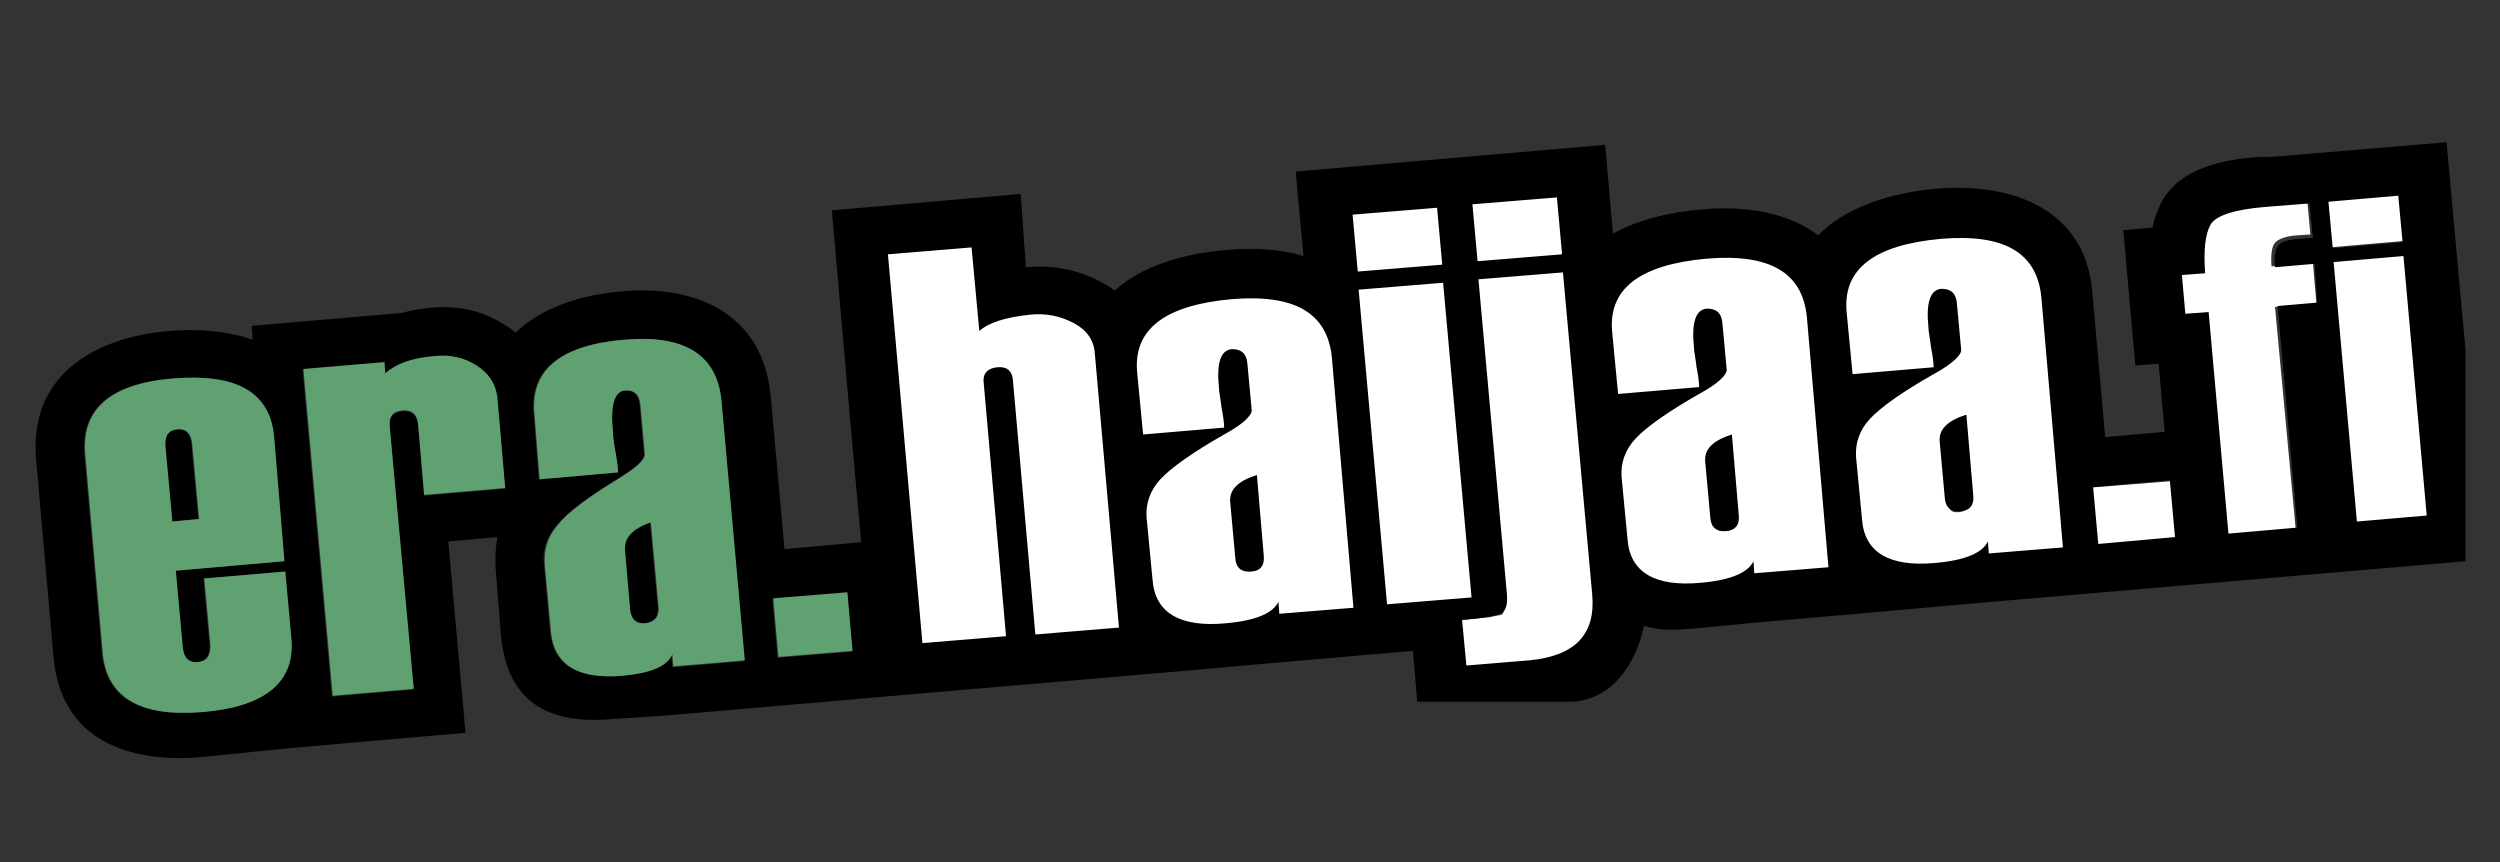
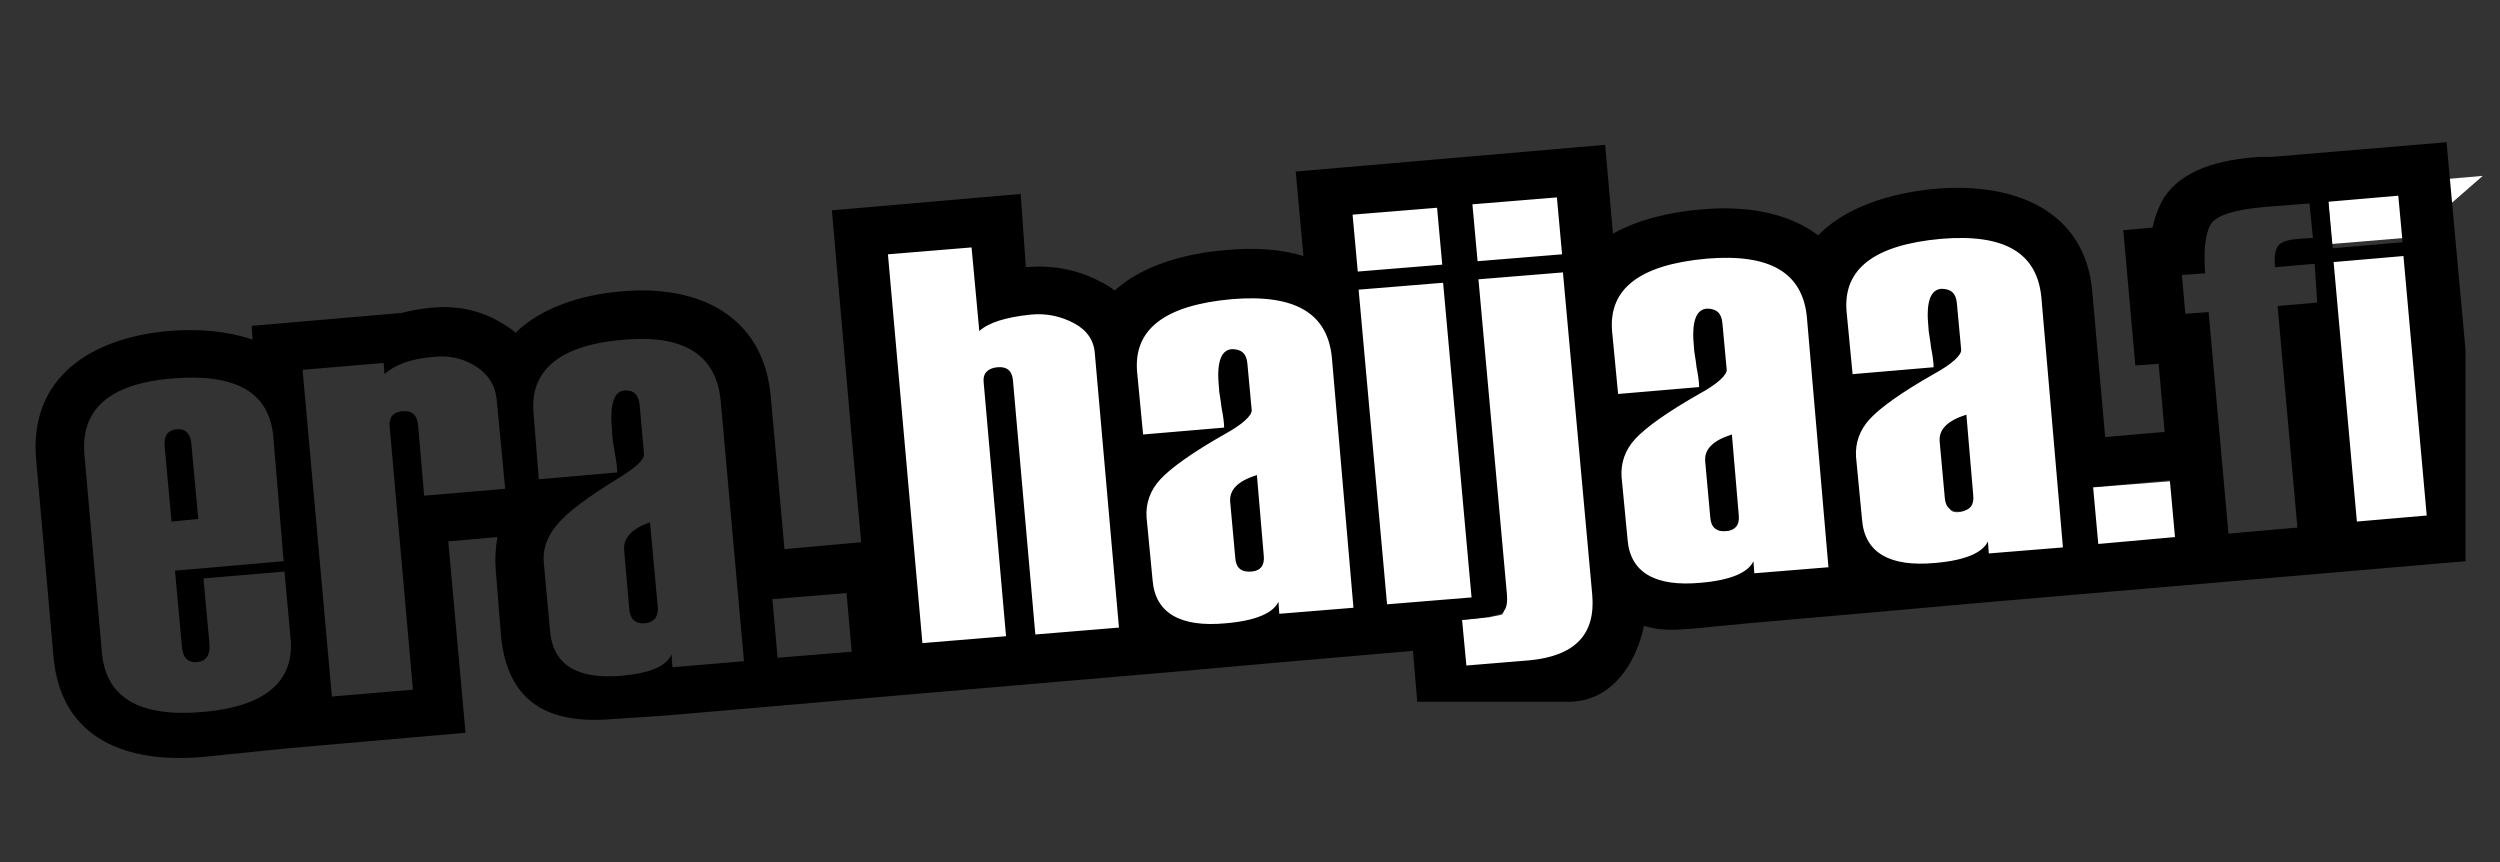
<svg xmlns="http://www.w3.org/2000/svg" version="1.1" id="Layer_1" x="0px" y="0px" width="290px" height="100px" viewBox="0 0 290 100" style="enable-background:new 0 0 290 100;" xml:space="preserve">
  <rect x="0" y="0" width="290" height="100" fill="#333333" stroke="none" />
  <style type="text/css">
	.st0{fill-rule:evenodd;clip-rule:evenodd;fill:#FFFFFF;}
	.st1{fill:#FFFFFF;}
	.st2{fill-rule:evenodd;clip-rule:evenodd;}
	.st3{fill:#60A172;}
</style>
-   <path class="st0" d="M282.6,62.4l-9.2,0.8l-3.1-33.5l9.2-0.8L282.6,62.4z M279.4,27.9l-9.2,0.8l-0.6-6.7l9.2-0.8L279.4,27.9z" />
+   <path class="st0" d="M282.6,62.4l-9.2,0.8l-3.1-33.5l9.2-0.8L282.6,62.4z M279.4,27.9l-0.6-6.7l9.2-0.8L279.4,27.9z" />
  <path class="st1" d="M282.1,62l-8.4,0.7l-3-32.7l8.4-0.7L282.1,62z M278.9,27.6l-8.4,0.7l-0.5-5.9l8.4-0.7L278.9,27.6z" />
-   <path class="st1" d="M268.7,35.2l-4.8,0.4l2.6,27.9l-8.4,0.7l-2.6-27.9l-2.8,0.2l-0.4-4.8l2.8-0.2c-0.3-2.9-0.1-4.9,0.6-6.1  c0.7-1.2,2.9-1.9,6.6-2.2l5.3-0.4l0.4,4.4l-1.6,0.1c-1.4,0.1-2.3,0.5-2.6,1c-0.3,0.5-0.4,1.4-0.3,2.6l4.8-0.4L268.7,35.2z" />
  <path class="st0" d="M227.4,49.2c-1,0.4-2.1,1.1-2,2.3l0.6,6.9c0.1,0.8,0.4,1.1,1.3,1c0.8-0.1,1-0.4,0.9-1.2L227.4,49.2z   M200.3,51.4c-1,0.4-2.1,1.1-2,2.3l0.6,6.9c0.1,0.8,0.4,1.1,1.3,1c0.8-0.1,1-0.4,0.9-1.2L200.3,51.4z M145.5,56  c-1,0.4-2.1,1.1-2,2.3l0.6,6.9c0.1,0.8,0.4,1.1,1.3,1c0.8-0.1,1-0.4,0.9-1.2L145.5,56z M252.8,63.8l-10.1,0.8l-0.7-8l10.1-0.8  L252.8,63.8z M224.6,42.3c0.5-0.3,1-0.7,1.4-1c0.1-0.1,0.6-0.6,0.6-0.7l-0.5-5.6c-0.1-0.8-0.3-1.2-1.2-1.2c-0.1,0-0.2,0-0.3,0.1  c-0.9,0.5-0.7,3.1-0.6,3.9c0.1,0.8,0.2,1.6,0.3,2.4C224.4,40.8,224.5,41.6,224.6,42.3z M230,65c-1.5,1.2-3.9,1.5-5.5,1.6  c-2.6,0.2-5.8,0-7.7-2.1c-0.9-1-1.3-2.4-1.5-3.7l-0.7-7.6c-0.2-1.9,0.4-3.6,1.7-5c0.8-0.9,1.8-1.7,2.8-2.5c1.2-0.9,2.5-1.7,3.8-2.5  l-8.8,0.7l-0.7-8.1c-0.1-1.5,0-3,0.8-4.4c1.9-3.6,6.9-4.6,10.6-4.9c2-0.2,4.2-0.2,6.2,0.4c1.6,0.4,3,1.2,4.1,2.4  c1.2,1.4,1.7,3.1,1.9,4.8l2.8,30.6l-9.8,0.8L230,65z M197.5,44.5c0.5-0.3,1-0.7,1.4-1c0.1-0.1,0.6-0.6,0.6-0.7l-0.5-5.6  c-0.1-0.8-0.3-1.2-1.2-1.2c-0.1,0-0.2,0-0.3,0.1c-0.9,0.5-0.7,3.1-0.6,3.9c0.1,0.8,0.2,1.6,0.3,2.4  C197.3,43.1,197.4,43.8,197.5,44.5z M202.9,67.3c-1.5,1.2-3.9,1.5-5.5,1.6c-2.6,0.2-5.8,0-7.7-2.1c-0.9-1-1.3-2.3-1.5-3.7l-0.7-7.6  c-0.2-1.9,0.4-3.6,1.7-5c0.8-0.9,1.8-1.7,2.8-2.5c1.2-0.9,2.5-1.7,3.8-2.5l-8.8,0.7l-0.7-8.1c-0.1-1.5,0-3,0.8-4.4  c1.9-3.6,6.9-4.6,10.6-4.9c2-0.2,4.2-0.2,6.2,0.4c1.6,0.4,3,1.2,4.1,2.4c1.2,1.4,1.7,3.1,1.9,4.8l2.8,30.6l-9.8,0.8L202.9,67.3z   M169.8,78.7l-0.6-6.7l0.6-0.1c1-0.1,2-0.2,3-0.3c0.3-0.1,1.1-0.2,1.4-0.3c0.4-0.2,0.3-1.4,0.3-1.7L171,31.4l10.9-0.9l3.6,39.1  c0.5,5.4-2.6,8-7.8,8.4L169.8,78.7z M181.8,29.6l-10.9,0.9l-0.7-8l10.9-0.9L181.8,29.6z M171.6,70.5l-10.9,0.9l-3.6-38.9l10.9-0.9  L171.6,70.5z M167.9,30.8L157,31.7l-0.7-8l10.9-0.9L167.9,30.8z M142.7,49.1c0.5-0.3,1-0.7,1.4-1c0.1-0.1,0.6-0.6,0.6-0.7l-0.5-5.6  c-0.1-0.8-0.3-1.2-1.2-1.2c-0.1,0-0.2,0-0.3,0.1c-0.9,0.5-0.7,3.1-0.6,3.9c0.1,0.8,0.2,1.6,0.3,2.4  C142.5,47.6,142.6,48.4,142.7,49.1z M148.1,71.9c-1.5,1.2-3.9,1.5-5.5,1.6c-2.6,0.2-5.8,0-7.7-2.1c-0.9-1-1.3-2.3-1.5-3.7l-0.7-7.6  c-0.2-1.9,0.4-3.6,1.7-5c0.8-0.9,1.8-1.7,2.8-2.5c1.2-0.9,2.5-1.7,3.8-2.5l-8.8,0.7l-0.7-8.1c-0.1-1.5,0-3,0.8-4.4  c2-3.6,6.9-4.6,10.6-4.9c2-0.2,4.2-0.2,6.2,0.4c1.6,0.4,3,1.2,4.1,2.4c1.2,1.4,1.7,3.1,1.9,4.8l2.8,30.6l-9.8,0.8L148.1,71.9z   M114.4,36.8c1.6-0.9,3.7-1.2,5.4-1.4c1.9-0.2,3.7,0.1,5.4,1.1c1.6,0.9,2.6,2.3,2.7,4.1l3.1,33.3L120,74.8l-2.8-31  c-0.1-0.8-0.4-1.1-1.2-1c-0.8,0.1-1.1,0.4-1,1.1l2.9,31L107,75.9l-4.4-47.7l10.9-0.9L114.4,36.8z" />
  <path class="st2" d="M281.5,59.8l-8.1,0.7l-2.7-30.1l8.1-0.7L281.5,59.8z M278.7,28.1l-8.1,0.7l-0.5-5.4l8.1-0.7L278.7,28.1z   M268.8,35.1l-4.6,0.4l2.3,25.7l-8,0.7l-2.3-25.7l-2.7,0.2l-0.4-4.5l2.7-0.2c-0.2-2.6,0-4.5,0.6-5.6c0.6-1.1,2.8-1.8,6.4-2.1  l5.1-0.4l0.4,4l-1.6,0.1c-1.4,0.1-2.2,0.4-2.5,0.9c-0.3,0.5-0.4,1.3-0.3,2.4l4.6-0.4L268.8,35.1z M252.3,62.3l-8.9,0.8l-0.6-6.6  l8.9-0.8L252.3,62.3z M228.9,57.5l-0.8-9.4c-2.2,0.7-3.2,1.7-3.1,3.1l0.6,6.6c0.1,1.1,0.7,1.6,1.9,1.5  C228.5,59.2,229,58.6,228.9,57.5z M239.3,63.5l-8.6,0.7l-0.1-1.4c-0.6,1.3-2.6,2.2-6.1,2.5c-5.3,0.5-8.2-1.2-8.5-5l-0.7-7.3  c-0.1-1.6,0.4-3.1,1.6-4.4c1.2-1.3,3.7-3.1,7.4-5.2c2.2-1.2,3.2-2.2,3.2-2.8l-0.5-5.4c-0.1-1.2-0.7-1.7-1.8-1.7  c-1.3,0.1-1.8,1.6-1.5,4.5c0,0.5,0.2,1.3,0.3,2.3c0.2,1,0.3,1.8,0.3,2.3l-9.4,0.8l-0.7-7.3c-0.4-4.9,3.2-7.7,11-8.4  c7.3-0.6,11.1,1.6,11.6,6.8L239.3,63.5z M201.7,59.8l-0.8-9.4c-2.2,0.7-3.2,1.7-3.1,3.1l0.6,6.6c0.1,1.1,0.7,1.6,1.9,1.5  C201.3,61.5,201.8,60.9,201.7,59.8z M212.1,65.8l-8.6,0.7l-0.1-1.4c-0.6,1.3-2.6,2.2-6.1,2.5c-5.3,0.5-8.2-1.2-8.5-5l-0.7-7.3  c-0.1-1.6,0.4-3.1,1.6-4.4c1.2-1.3,3.7-3.1,7.4-5.2c2.2-1.2,3.2-2.2,3.2-2.8l-0.5-5.4c-0.1-1.2-0.7-1.7-1.8-1.7  c-1.3,0.1-1.8,1.6-1.5,4.5c0,0.5,0.2,1.3,0.3,2.3c0.2,1,0.3,1.8,0.3,2.3l-9.4,0.8l-0.7-7.3c-0.4-4.9,3.2-7.7,11-8.4  c7.3-0.6,11.1,1.6,11.6,6.8L212.1,65.8z M170.1,77.2l-0.5-5.3c2.6-0.2,4.1-0.5,4.6-0.8c0.5-0.3,0.7-1,0.6-2.2l-3.3-36.5l9.8-0.8  l3.4,37.4c0.4,4.6-2,7.1-7.3,7.6L170.1,77.2z M181.2,29.5l-9.8,0.8l-0.6-6.6l9.8-0.8L181.2,29.5z M170.7,69.3l-9.8,0.8l-3.3-36.5  l9.8-0.8L170.7,69.3z M167.3,30.7l-9.8,0.8l-0.6-6.6l9.8-0.8L167.3,30.7z M146.6,64.5l-0.8-9.4c-2.2,0.7-3.2,1.7-3.1,3.1l0.6,6.6  c0.1,1.1,0.7,1.6,1.9,1.5C146.2,66.2,146.7,65.6,146.6,64.5z M157,70.5l-8.6,0.7l-0.1-1.4c-0.6,1.3-2.6,2.2-6.1,2.5  c-5.3,0.5-8.2-1.2-8.5-5l-0.7-7.3c-0.1-1.6,0.4-3.1,1.6-4.4c1.2-1.3,3.7-3.1,7.4-5.2c2.2-1.2,3.2-2.2,3.2-2.8l-0.5-5.4  c-0.1-1.2-0.7-1.7-1.8-1.7c-1.3,0.1-1.8,1.6-1.5,4.5c0,0.5,0.2,1.3,0.3,2.3c0.2,1,0.3,1.8,0.3,2.3l-9.4,0.8l-0.7-7.3  c-0.4-4.9,3.2-7.7,11-8.4c7.3-0.6,11.1,1.6,11.6,6.8L157,70.5z M129.8,72.8l-9.7,0.8l-2.6-29.5c-0.1-1.1-0.7-1.6-1.8-1.5  c-1.1,0.1-1.7,0.7-1.6,1.7l2.6,29.5l-9.7,0.8l-4-45.1l9.7-0.8l0.9,9.7c1.1-1,3.1-1.6,5.9-1.9c1.9-0.2,3.6,0.2,5.1,1  c1.5,0.8,2.3,2,2.4,3.5L129.8,72.8z M98.8,75.6l-8.6,0.7l-0.6-6.8l8.6-0.7L98.8,75.6z M76.3,70.4l-0.9-9.8c-2.1,0.7-3.1,1.8-3,3.2  l0.6,6.9c0.1,1.1,0.7,1.7,1.8,1.6C75.9,72.2,76.4,71.5,76.3,70.4z M86.3,76.7L78,77.4l-0.1-1.5c-0.6,1.4-2.5,2.2-5.9,2.5  c-5.1,0.4-7.9-1.3-8.2-5.3l-0.7-7.6c-0.2-1.7,0.3-3.2,1.5-4.6c1.1-1.4,3.5-3.2,7.1-5.4c2.1-1.3,3.1-2.2,3-2.9L74.2,47  c-0.1-1.2-0.7-1.8-1.8-1.7C71.2,45.4,70.7,47,71,50c0,0.5,0.1,1.3,0.3,2.4c0.2,1.1,0.3,1.9,0.3,2.4l-9.1,0.8L61.9,48  c-0.5-5.1,3.1-8,10.5-8.6c7-0.6,10.7,1.8,11.2,7.1L86.3,76.7z M58.6,56.7l-9.4,0.8l-0.7-8.2c-0.1-1.1-0.7-1.7-1.8-1.6  c-1.1,0.1-1.6,0.7-1.5,1.8L47.9,80l-9.4,0.8l-3.4-37.9l9.4-0.8l0.1,1.3c1.2-1.1,3.1-1.8,5.7-2c1.9-0.2,3.5,0.2,4.9,1.1  c1.4,0.9,2.2,2.1,2.4,3.7L58.6,56.7z M23,60.2l-0.8-8.7c-0.1-1.2-0.7-1.8-1.7-1.7c-1.1,0.1-1.5,0.8-1.4,2l0.8,8.7L23,60.2z   M32.9,65.1l-12.6,1.1l0.8,8.8c0.1,1.3,0.7,1.9,1.8,1.8c1-0.1,1.5-0.8,1.4-2.1l-0.7-7.6l9.4-0.8l0.7,7.7c0.5,5.1-3,8-10.3,8.6  c-7.3,0.6-11.2-1.7-11.6-7.1l-2-22.7c-0.5-5.3,2.9-8.3,10.2-8.9c7.4-0.6,11.2,1.6,11.7,6.7L32.9,65.1z M263.5,18.2l20.3-1.7  l2.2,24.1l0,24.5l-56,4.8l-11.2,1l-16,1.4l-6.2,0.6c-2.5,0.2-3.8,0.3-5.9-0.3c-0.9,4.4-3.8,8.8-8.7,8.8l-17.6,0l-0.5-5.9l-16.2,1.4  l-11.2,1l-31.5,2.7l0,0L77.3,83l-6.1,0.4c-7.7,0.7-12.4-2-13.1-9.8L57.5,66c-0.1-1.3,0-2.5,0.2-3.7L52,62.8L54,85l-20.6,1.8l-9.8,1  c-8.8,0.8-16.6-2-17.4-11.7l-2-22.7c-0.9-9.7,6.5-14.2,15.3-15c3.5-0.3,6.9,0,9.8,1l-0.1-1.6l17.4-1.5c1.1-0.3,2.3-0.5,3.4-0.6  c3-0.3,5.9,0.3,8.4,1.9c0.5,0.3,1,0.6,1.4,1c3-2.9,7.5-4.4,12.3-4.8c8.8-0.8,16.4,2.7,17.3,12.1l1.6,17.8l8.9-0.8l-1.3-14.4  l-2.1-24.1l21.9-1.9L119,31c3.1-0.3,6.1,0.3,8.7,1.7c0.6,0.3,1.1,0.6,1.6,1c3.1-2.8,7.9-4.3,13-4.7c3.2-0.3,6.3-0.1,8.9,0.7  l-0.9-9.8l35.9-3.1l0.9,10.3c2.9-1.6,6.5-2.5,10.2-2.8c5.3-0.5,10.2,0.4,13.6,3c3.1-3.2,8.2-4.9,13.6-5.4  c9.3-0.8,17.4,2.6,18.2,11.9l1.5,16.9l6.9-0.6l-0.7-7.9l-2.7,0.2l-1.4-15.7l3.4-0.3c0.2-1.1,0.6-2.1,1.1-3.1c2.2-3.8,7-4.8,11.3-5.1  L263.5,18.2z" />
-   <path class="st3" d="M98.9,75.5l-8.6,0.7l-0.6-6.8l8.6-0.7L98.9,75.5z M76.4,70.4l-0.9-9.8c-2.1,0.7-3.1,1.8-3,3.2l0.6,6.9  c0.1,1.1,0.7,1.7,1.8,1.6C76,72.1,76.5,71.5,76.4,70.4z M86.4,76.6l-8.3,0.7L78,75.9c-0.6,1.4-2.5,2.2-5.9,2.5  c-5.1,0.4-7.9-1.3-8.2-5.3l-0.7-7.6c-0.1-1.7,0.3-3.2,1.5-4.6c1.1-1.4,3.5-3.2,7.1-5.4c2.1-1.3,3.1-2.2,3-2.9L74.3,47  c-0.1-1.2-0.7-1.8-1.8-1.7c-1.2,0.1-1.7,1.7-1.4,4.7c0,0.5,0.1,1.3,0.3,2.4c0.2,1.1,0.3,1.9,0.3,2.4l-9.1,0.8L62,48  c-0.5-5.1,3.1-8,10.5-8.6c7-0.6,10.7,1.8,11.2,7.1L86.4,76.6z M58.6,56.6l-9.4,0.8l-0.7-8.2c-0.1-1.1-0.7-1.7-1.8-1.6  c-1.1,0.1-1.6,0.7-1.5,1.8L48,79.9l-9.4,0.8l-3.4-37.9l9.4-0.8l0.1,1.3c1.2-1.1,3.1-1.8,5.7-2c1.9-0.2,3.5,0.2,4.9,1.1  c1.4,0.9,2.2,2.1,2.4,3.7L58.6,56.6z M23.1,60.2l-0.8-8.7c-0.1-1.2-0.7-1.8-1.7-1.7c-1.1,0.1-1.5,0.8-1.4,2l0.8,8.7L23.1,60.2z   M33,65.1l-12.6,1.1l0.8,8.8c0.1,1.3,0.7,1.9,1.8,1.8c1-0.1,1.5-0.8,1.4-2.1l-0.7-7.6l9.4-0.8l0.7,7.7c0.5,5.1-3,8-10.3,8.6  c-7.3,0.6-11.2-1.7-11.6-7.1l-2-22.7c-0.5-5.3,2.9-8.3,10.2-8.9c7.4-0.6,11.2,1.6,11.7,6.7L33,65.1z" />
</svg>